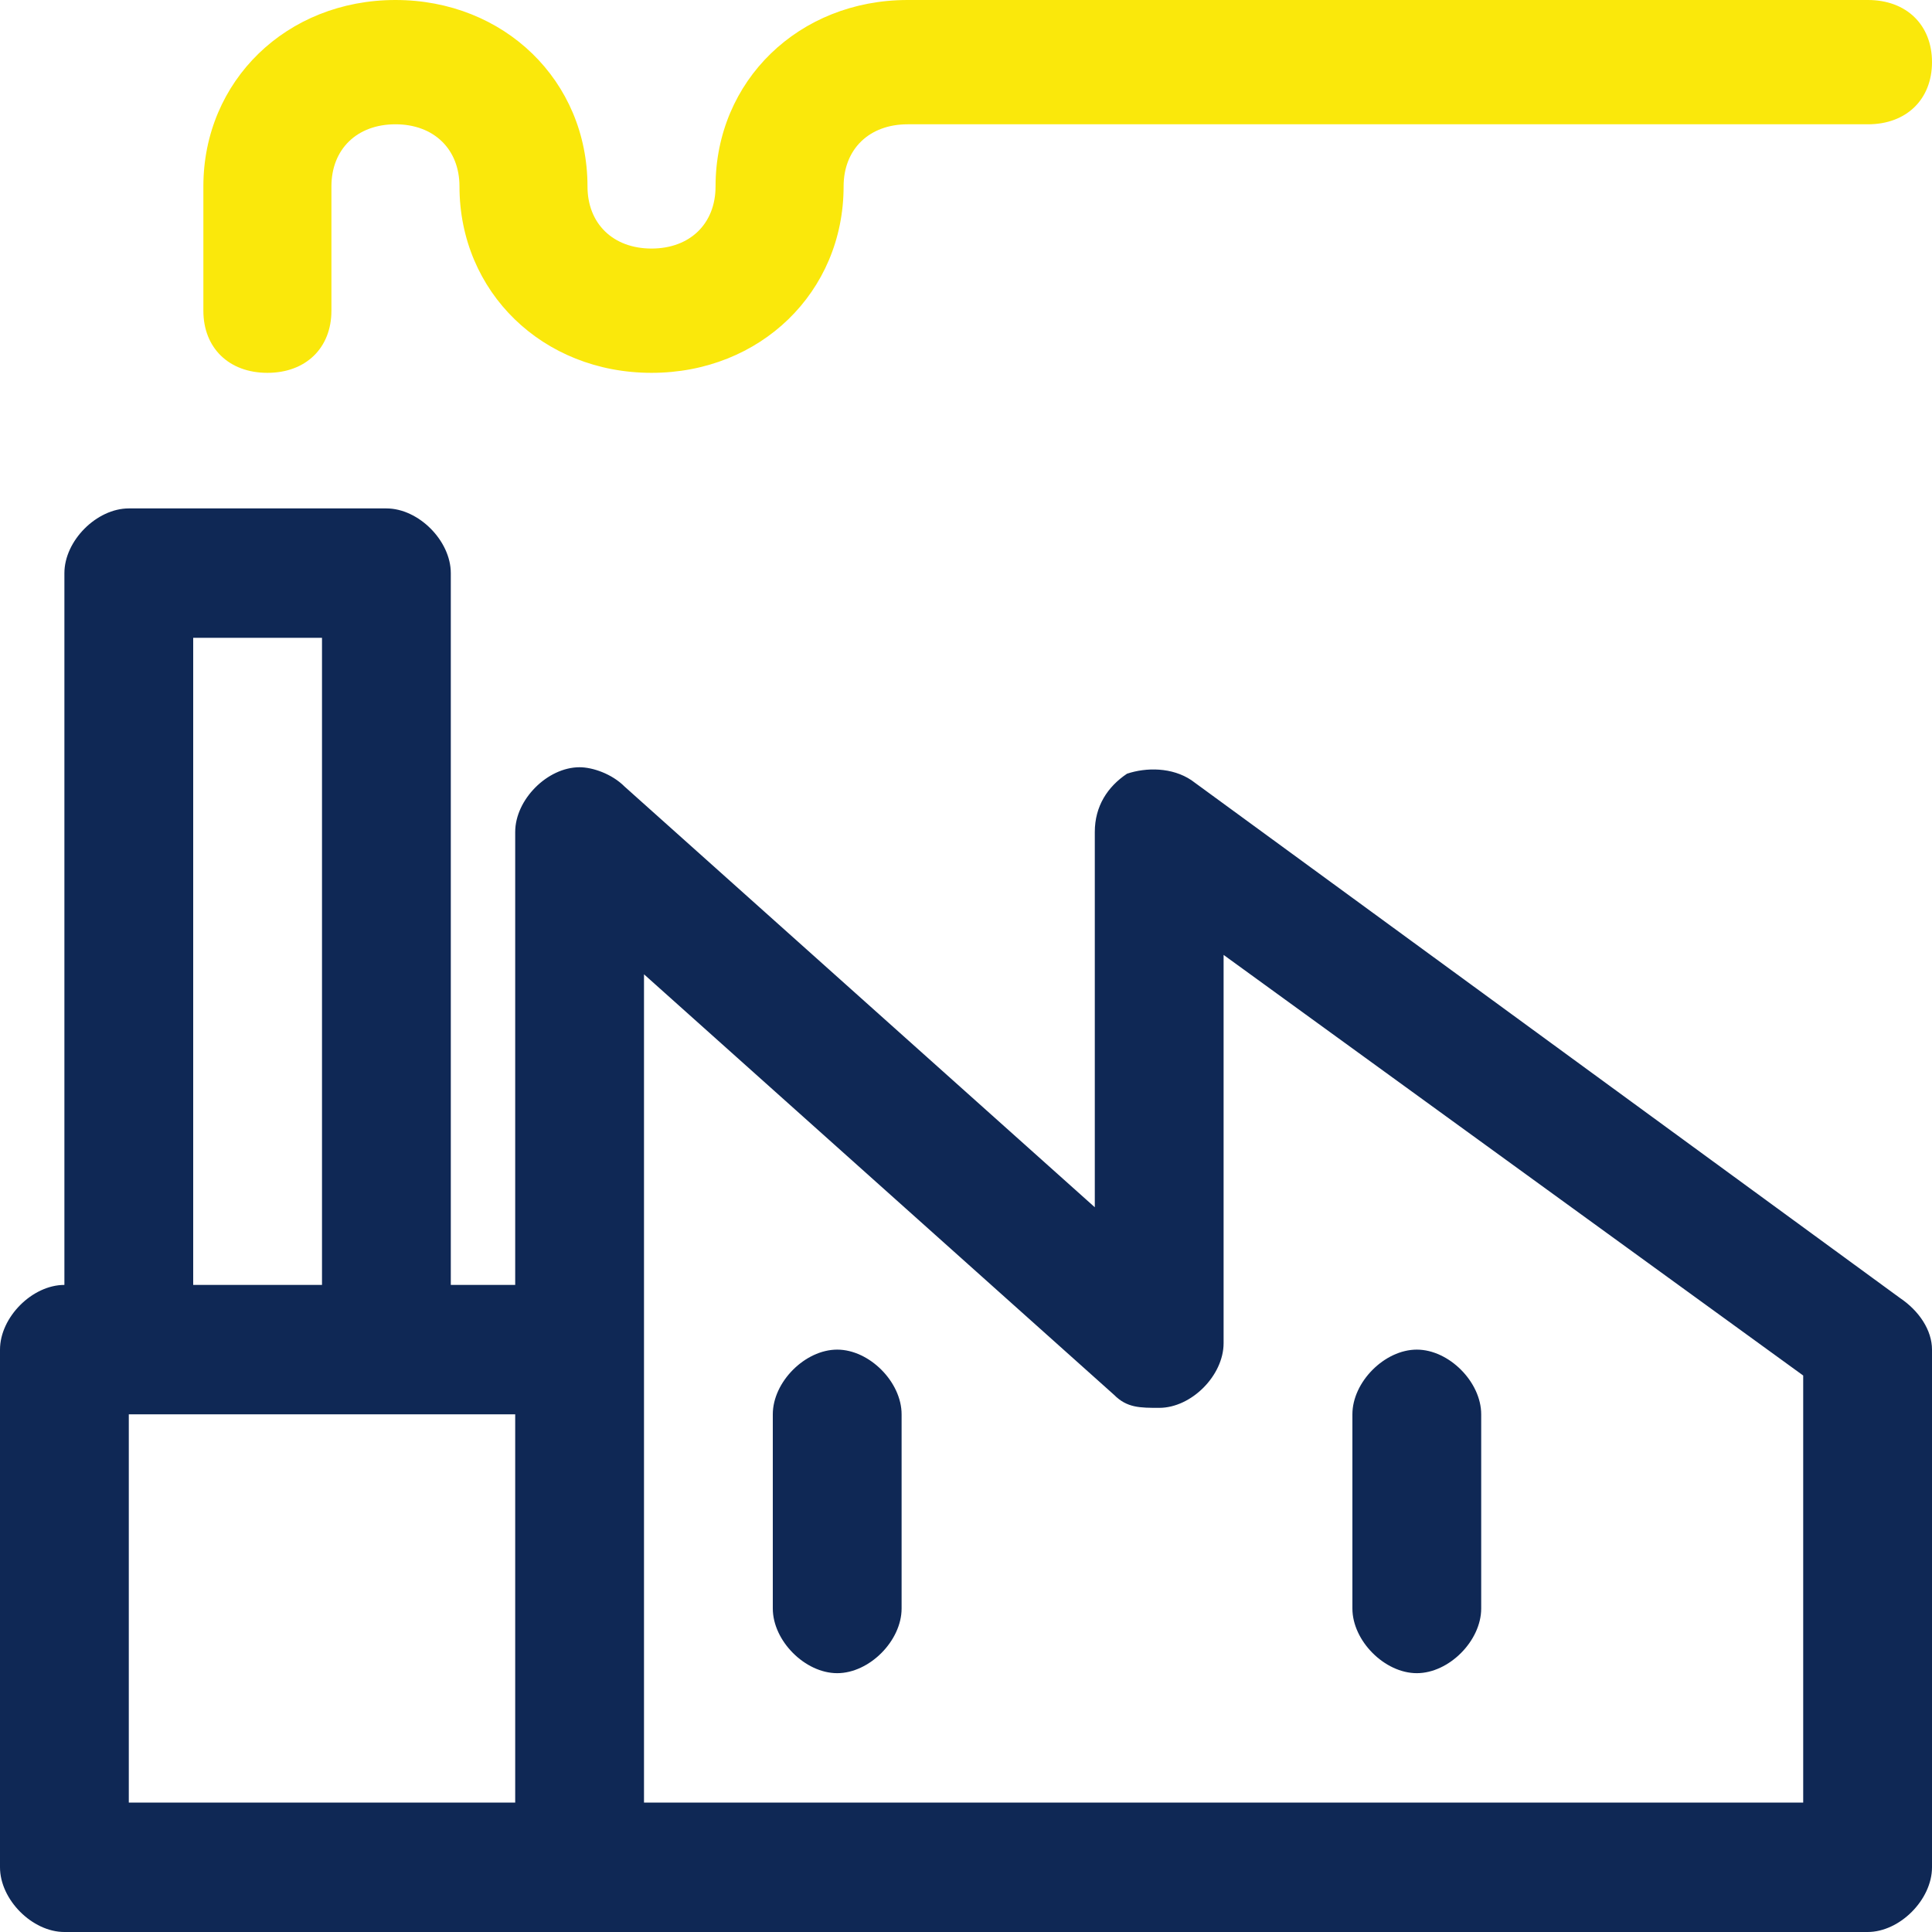
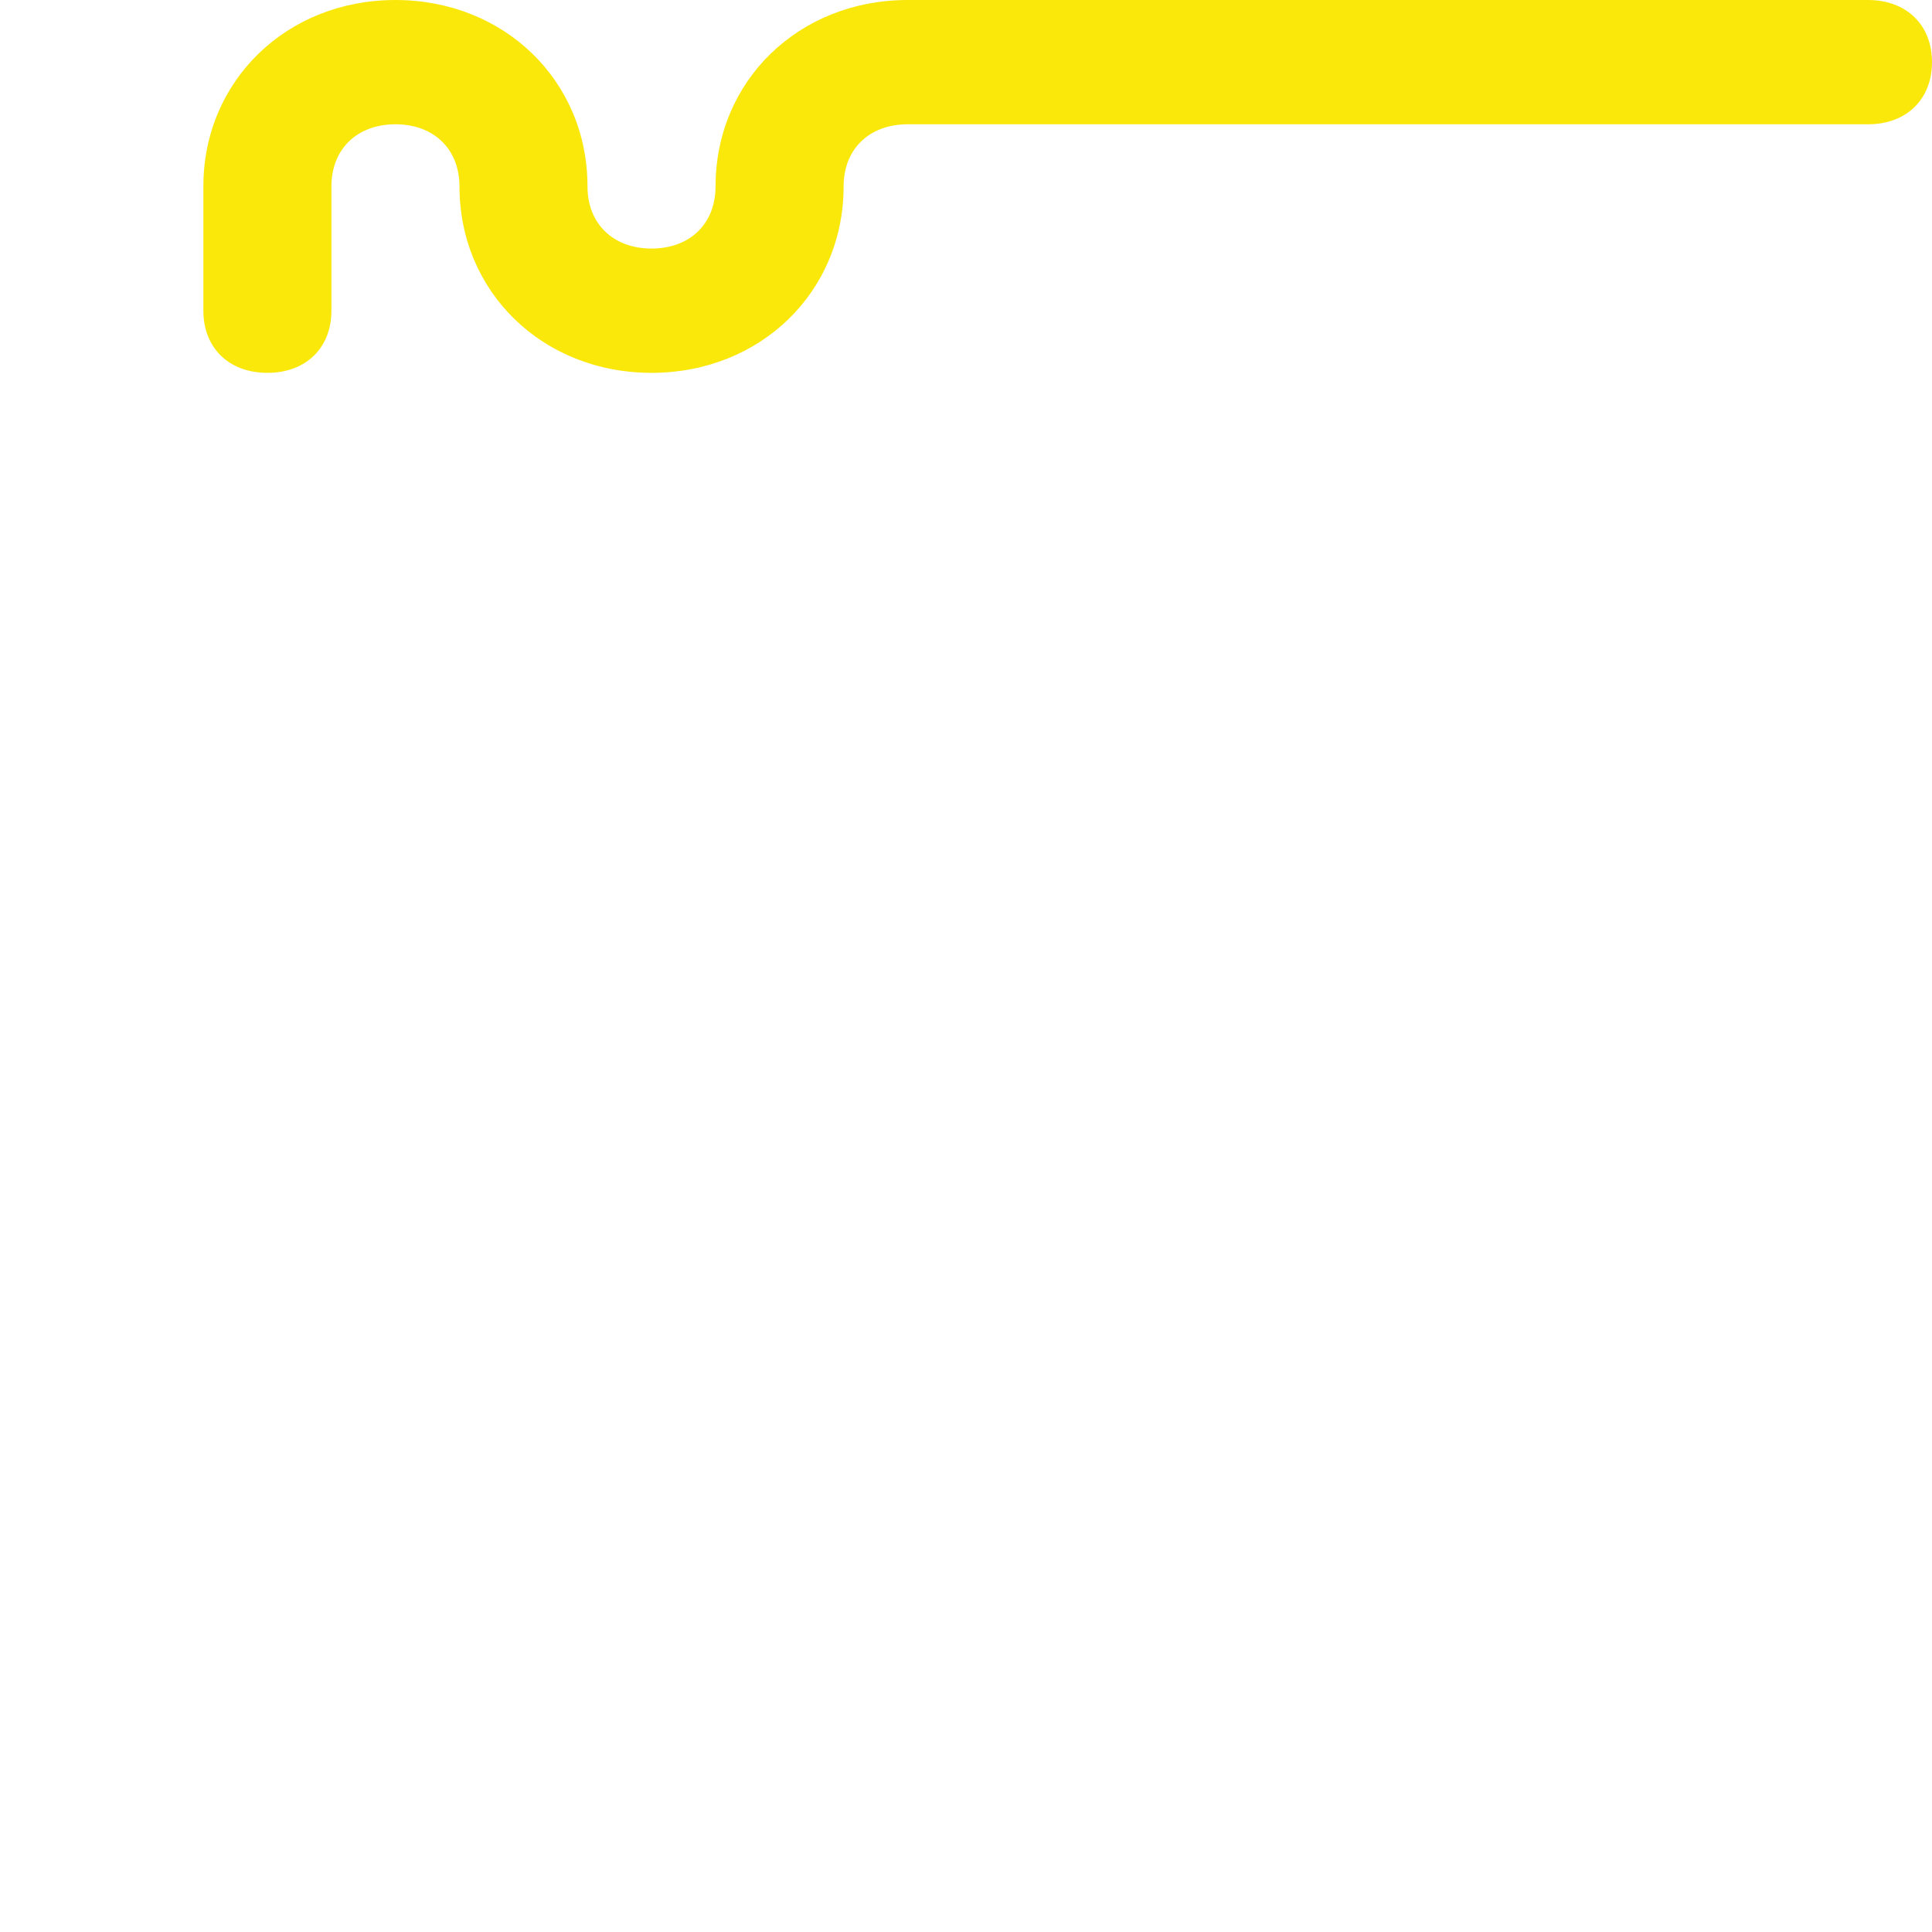
<svg xmlns="http://www.w3.org/2000/svg" width="57" height="57" viewBox="0 0 57 57" fill="none">
-   <path d="M56.05 38.291L35.15 23.018C34.58 22.636 33.82 22.636 33.25 22.827C32.68 23.209 32.3 23.782 32.3 24.546V35.618L18.43 23.209C18.05 22.827 17.48 22.636 17.1 22.636C16.15 22.636 15.2 23.591 15.2 24.546V37.909H13.3V16.909C13.3 15.954 12.35 15 11.4 15H3.8C2.85 15 1.9 15.954 1.9 16.909V37.909C0.95 37.909 0 38.864 0 39.818V55.091C0 56.045 0.95 57 1.9 57H55.1C56.05 57 57 56.045 57 55.091V39.818C57 39.245 56.62 38.673 56.05 38.291ZM5.7 18.818H9.5V37.909H5.7V18.818ZM15.2 53.182H3.8V41.727H15.2V53.182ZM53.2 53.182H19V28.745L32.87 41.154C33.25 41.536 33.63 41.536 34.2 41.536C35.15 41.536 36.1 40.582 36.1 39.627V28.173L53.2 40.582V53.182ZM41.8 49.364C42.75 49.364 43.7 48.409 43.7 47.455V41.727C43.7 40.773 42.75 39.818 41.8 39.818C40.85 39.818 39.9 40.773 39.9 41.727V47.455C39.9 48.409 40.85 49.364 41.8 49.364ZM24.7 39.818C23.75 39.818 22.8 40.773 22.8 41.727V47.455C22.8 48.409 23.75 49.364 24.7 49.364C25.65 49.364 26.6 48.409 26.6 47.455V41.727C26.6 40.773 25.65 39.818 24.7 39.818Z" fill="#0F2855" />
  <path d="M19.222 11C16.011 11 13.556 8.617 13.556 5.5C13.556 4.4 12.8 3.667 11.667 3.667C10.533 3.667 9.778 4.4 9.778 5.5V9.167C9.778 10.267 9.022 11 7.889 11C6.756 11 6 10.267 6 9.167V5.5C6 2.383 8.456 0 11.667 0C14.878 0 17.333 2.383 17.333 5.5C17.333 6.6 18.089 7.333 19.222 7.333C20.356 7.333 21.111 6.6 21.111 5.5C21.111 2.383 23.567 0 26.778 0H55.111C56.244 0 57 0.733 57 1.833C57 2.933 56.244 3.667 55.111 3.667H26.778C25.644 3.667 24.889 4.4 24.889 5.5C24.889 8.617 22.433 11 19.222 11Z" fill="#FAE80B" />
</svg>